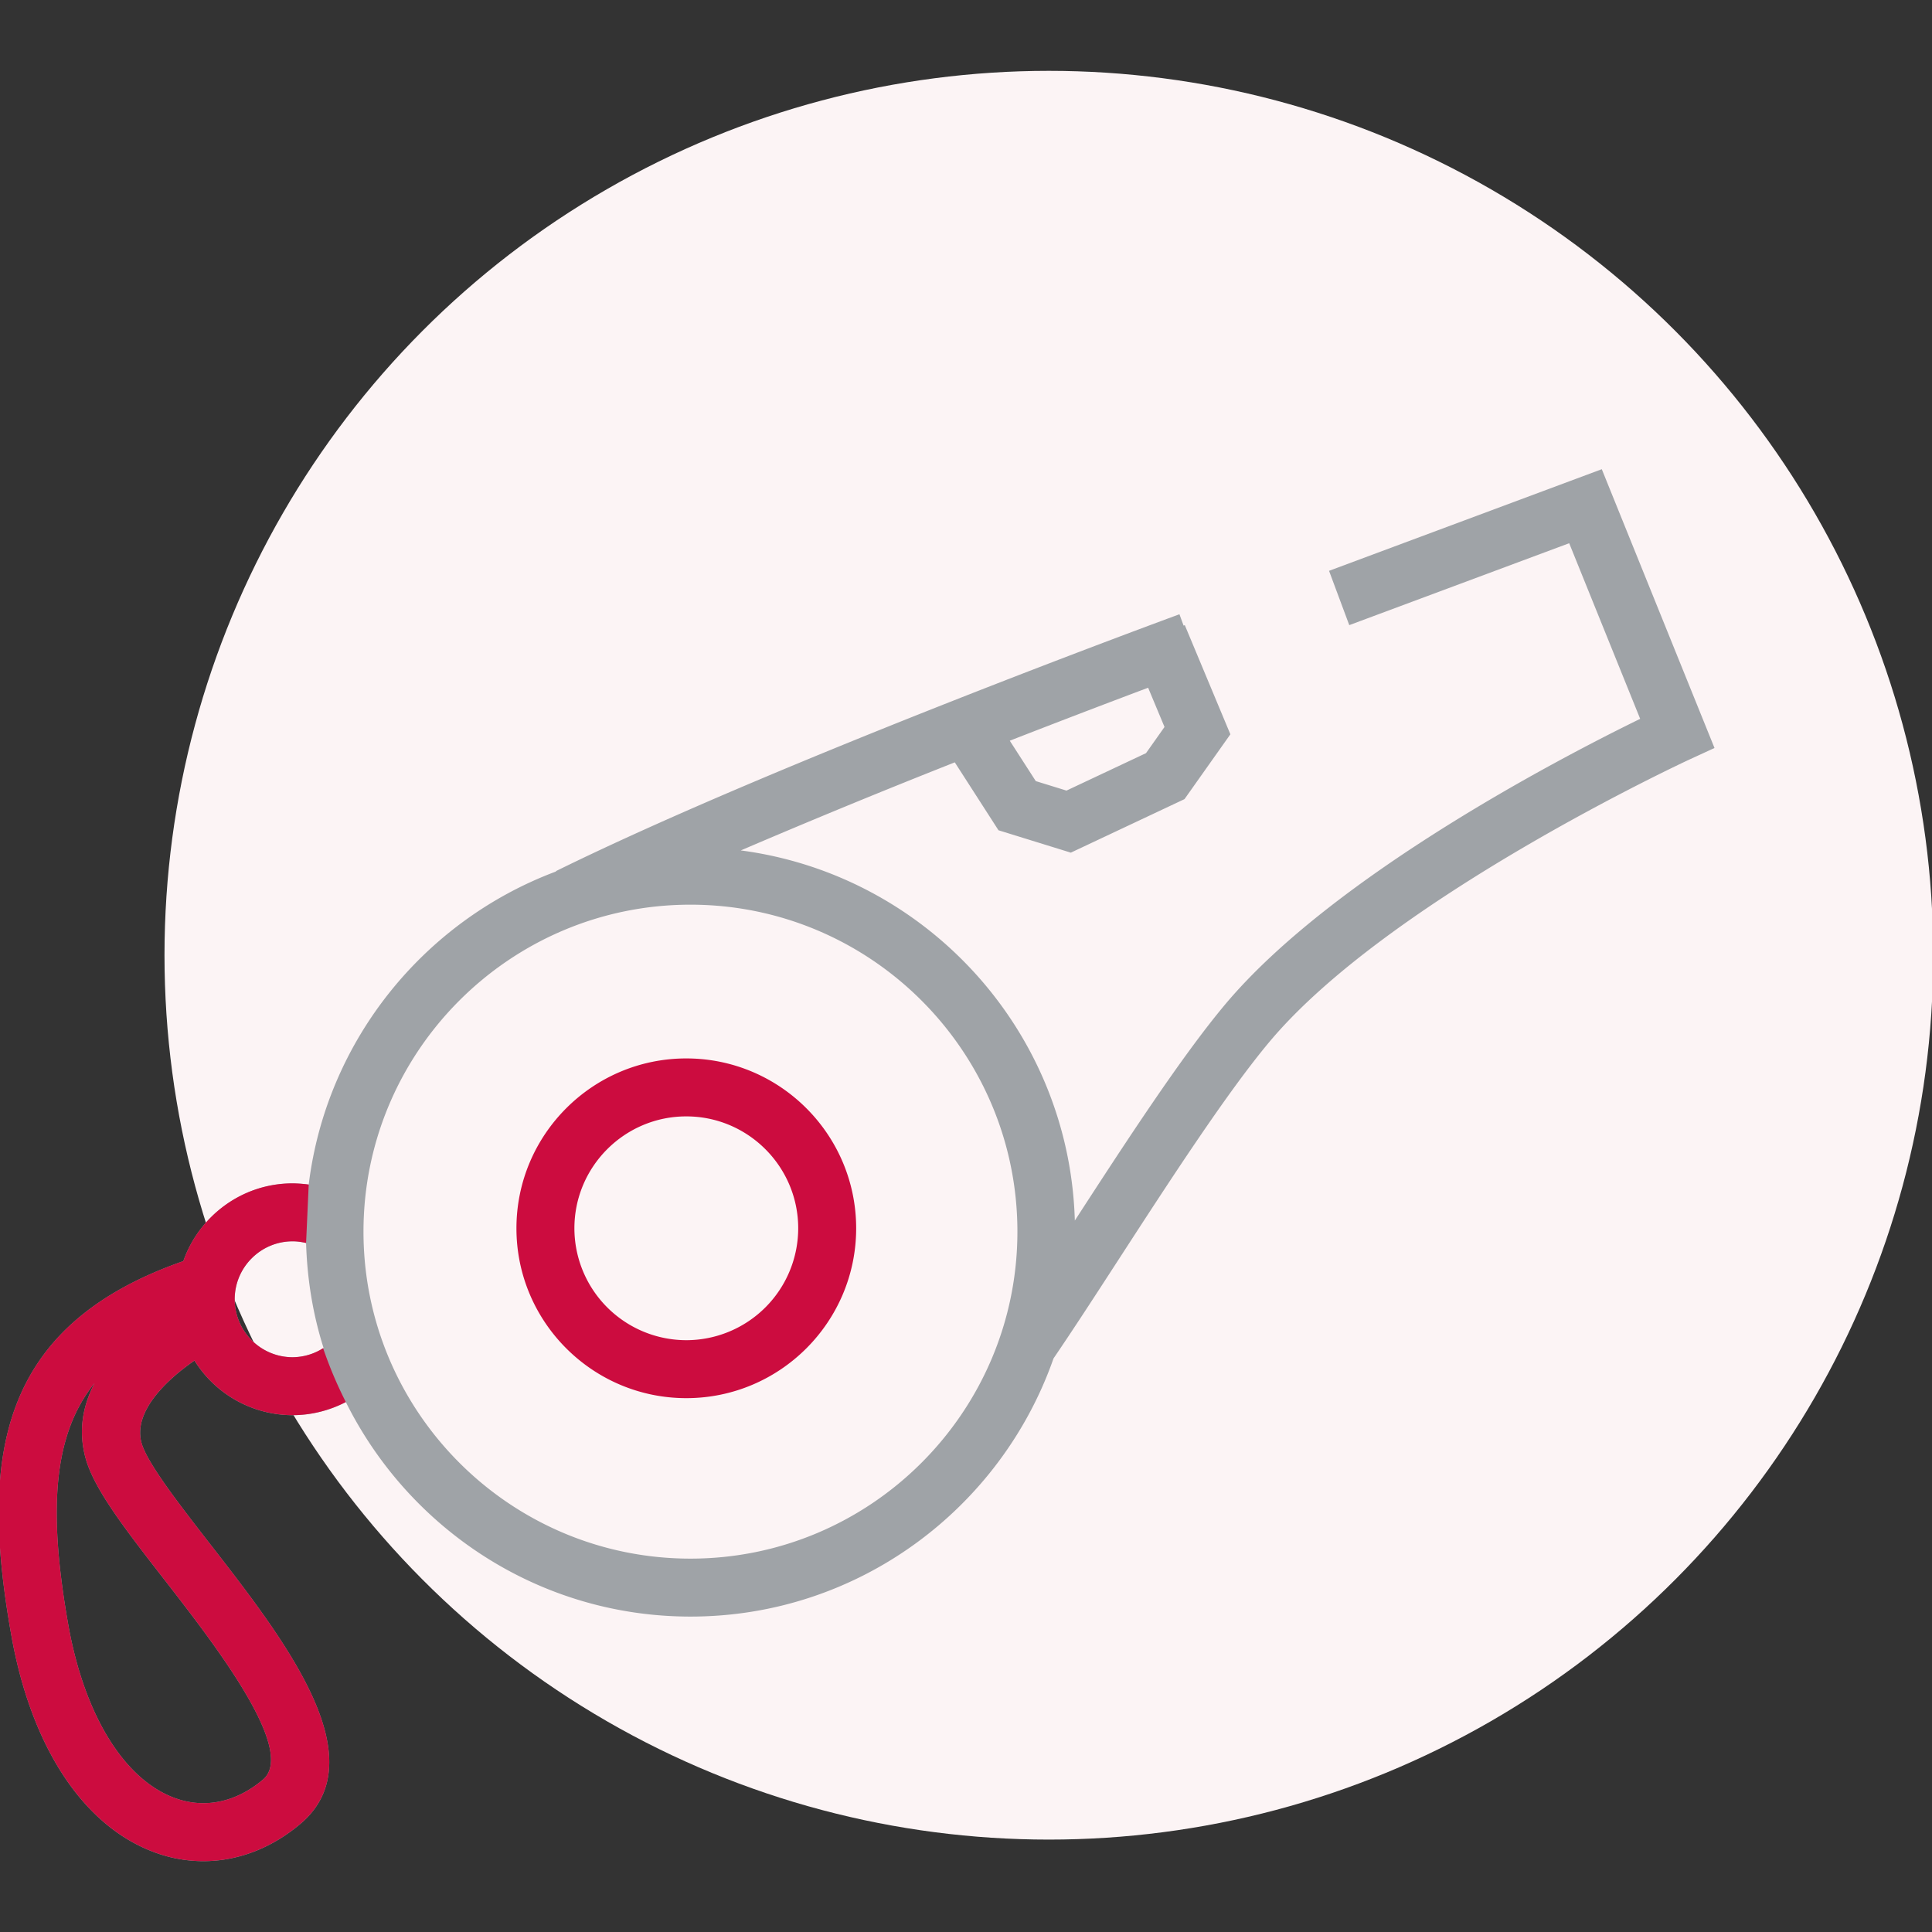
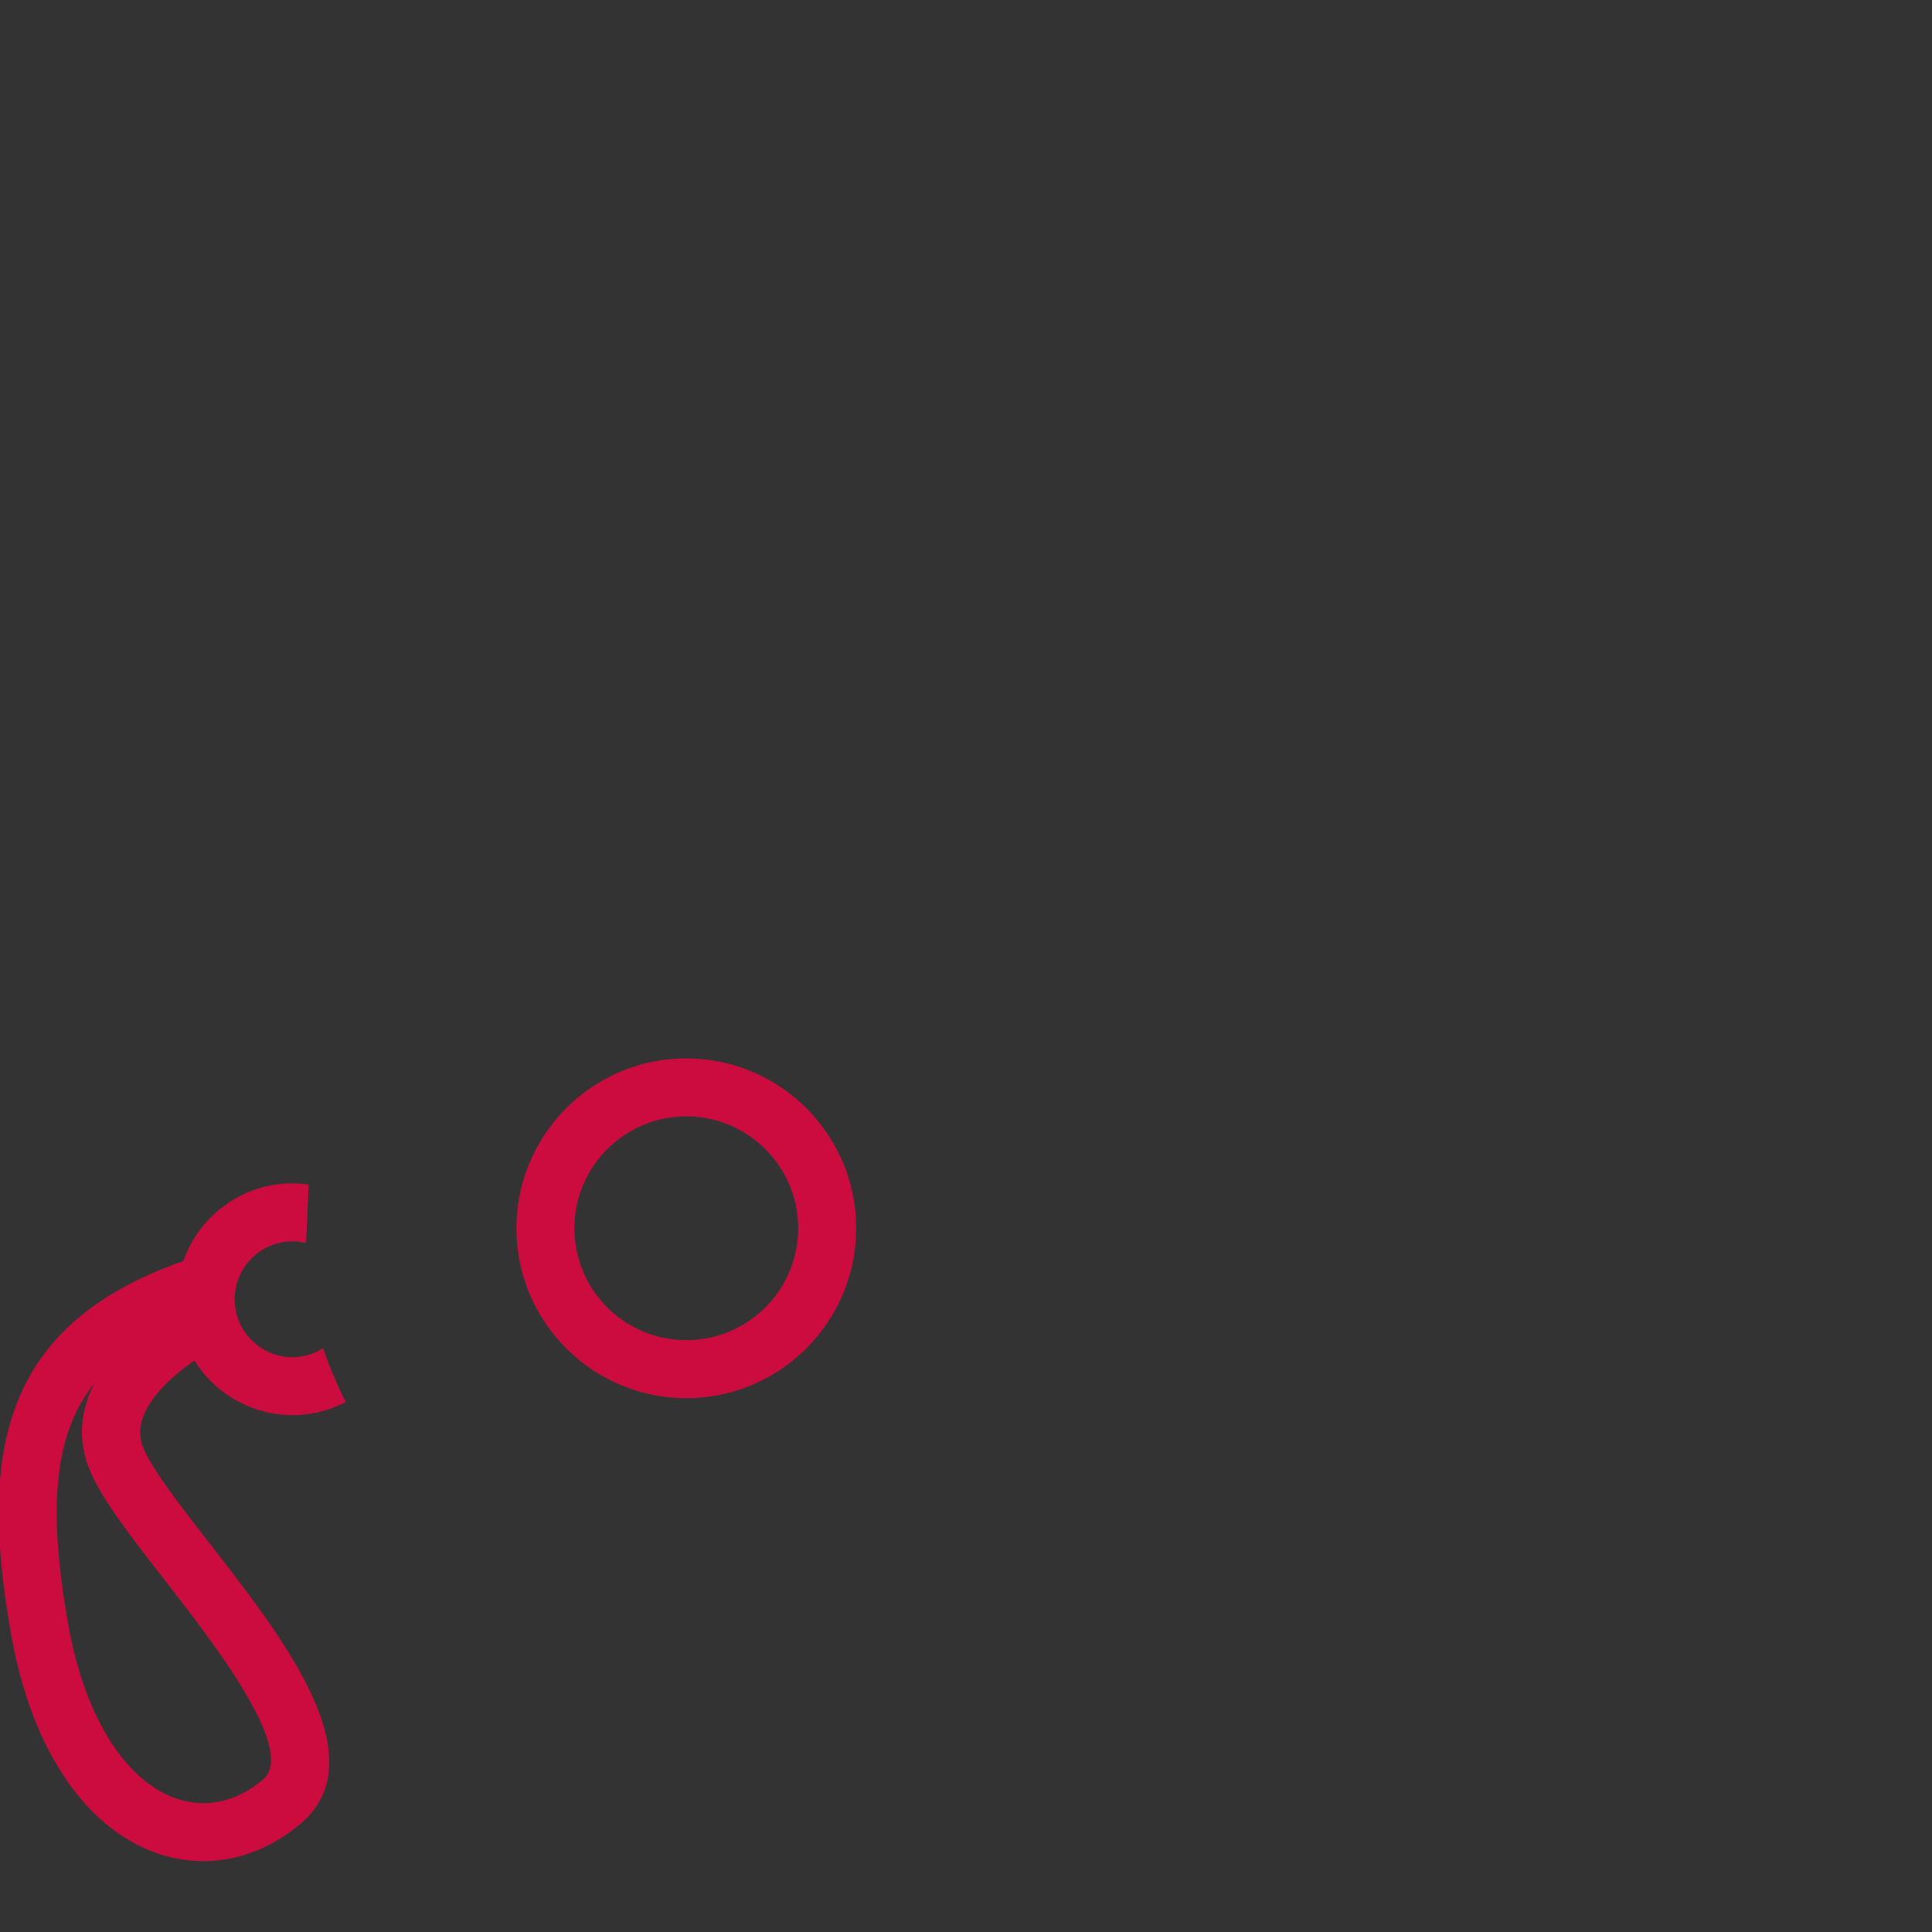
<svg xmlns="http://www.w3.org/2000/svg" width="100" height="100" xml:space="preserve">
  <rect width="100%" height="100%" fill="#333333" stroke="none" />
-   <circle fill="#FCF4F5" cx="54.289" cy="49.442" r="45.775" />
-   <path fill="#9FA3A7" d="m82.908 24.286-14.117 5.26 1.047 2.811 11.383-4.24 3.674 9.09c-3.963 1.936-15.873 8.096-21.48 14.781-2.261 2.695-5.175 7.167-7.782 11.188-.283-9.84-7.719-17.899-17.289-19.158a421.71 421.71 0 0 1 11.076-4.559l2.261 3.515 3.745 1.159 5.884-2.771 2.374-3.355-2.359-5.65-.062.025-.215-.588c-.206.076-20.743 7.61-32.273 13.295l.008.017c-6.829 2.556-11.887 8.742-12.804 16.208a6.96 6.96 0 0 0-.831-.062c-2.616 0-4.84 1.686-5.659 4.024C-.123 68.637-1.051 75.462.588 84.653c1.034 5.803 3.75 9.898 7.45 11.238a7.264 7.264 0 0 0 2.487.443c1.764 0 3.508-.655 5.014-1.922 3.991-3.357-.798-9.519-4.646-14.47-1.615-2.078-3.285-4.227-3.569-5.262-.444-1.62 1.312-3.27 2.742-4.257a5.997 5.997 0 0 0 5.083 2.827c.969 0 1.909-.242 2.752-.679 3.262 6.567 10.021 11.103 17.838 11.103 8.685 0 16.069-5.595 18.791-13.362 1.016-1.49 2.172-3.273 3.397-5.162 2.616-4.032 5.581-8.604 7.787-11.234 6.207-7.399 21.574-14.53 21.729-14.602l1.299-.598-5.834-14.43zM8.524 81.782c2.567 3.305 6.865 8.834 5.083 10.334-1.393 1.172-3.01 1.512-4.548.953-2.626-.951-4.689-4.295-5.519-8.943-1.075-6.03-.766-9.902 1.356-12.535-.593 1.131-.863 2.438-.467 3.882.443 1.611 2.054 3.684 4.095 6.309zm50.793-42.799-4.116 1.938-1.589-.491-1.346-2.091a629.264 629.264 0 0 1 7.161-2.742l.848 2.031-.958 1.355zM15.148 70.25c-1.654 0-3-1.346-3-3s1.346-3 3-3c.235 0 .469.034.695.087.056 1.887.358 3.713.905 5.434a2.989 2.989 0 0 1-1.6.479zm20.59 10.424c-9.332 0-16.924-7.592-16.924-16.924s7.592-16.924 16.924-16.924 16.923 7.592 16.923 16.924-7.591 16.924-16.923 16.924z" />
  <path fill="#CC0C3F" d="M35.523 54.784c-4.848 0-8.792 3.944-8.792 8.793 0 4.848 3.944 8.791 8.792 8.791s8.792-3.943 8.792-8.791c0-4.848-3.944-8.793-8.792-8.793zm0 14.584a5.799 5.799 0 0 1-5.792-5.791c0-3.194 2.599-5.793 5.792-5.793s5.792 2.599 5.792 5.793a5.798 5.798 0 0 1-5.792 5.791zm-20.375.882c-1.654 0-3-1.346-3-3s1.346-3 3-3c.235 0 .469.034.695.087l.136-3.025a6.96 6.96 0 0 0-.831-.062c-2.616 0-4.84 1.686-5.659 4.024C-.123 68.635-1.051 75.46.588 84.651c1.034 5.803 3.75 9.898 7.45 11.238a7.264 7.264 0 0 0 2.487.443c1.764 0 3.508-.655 5.014-1.922 3.991-3.357-.798-9.519-4.646-14.47-1.615-2.078-3.285-4.227-3.569-5.262-.444-1.62 1.312-3.27 2.742-4.257a5.997 5.997 0 0 0 5.083 2.827c.969 0 1.909-.242 2.752-.679a21.124 21.124 0 0 1-1.177-2.787 2.974 2.974 0 0 1-1.576.468zM8.524 81.782c2.567 3.305 6.865 8.834 5.083 10.334-1.393 1.172-3.01 1.512-4.548.953-2.626-.951-4.689-4.295-5.519-8.943-1.075-6.03-.766-9.902 1.356-12.535-.593 1.131-.863 2.438-.467 3.882.443 1.611 2.054 3.684 4.095 6.309z" />
</svg>